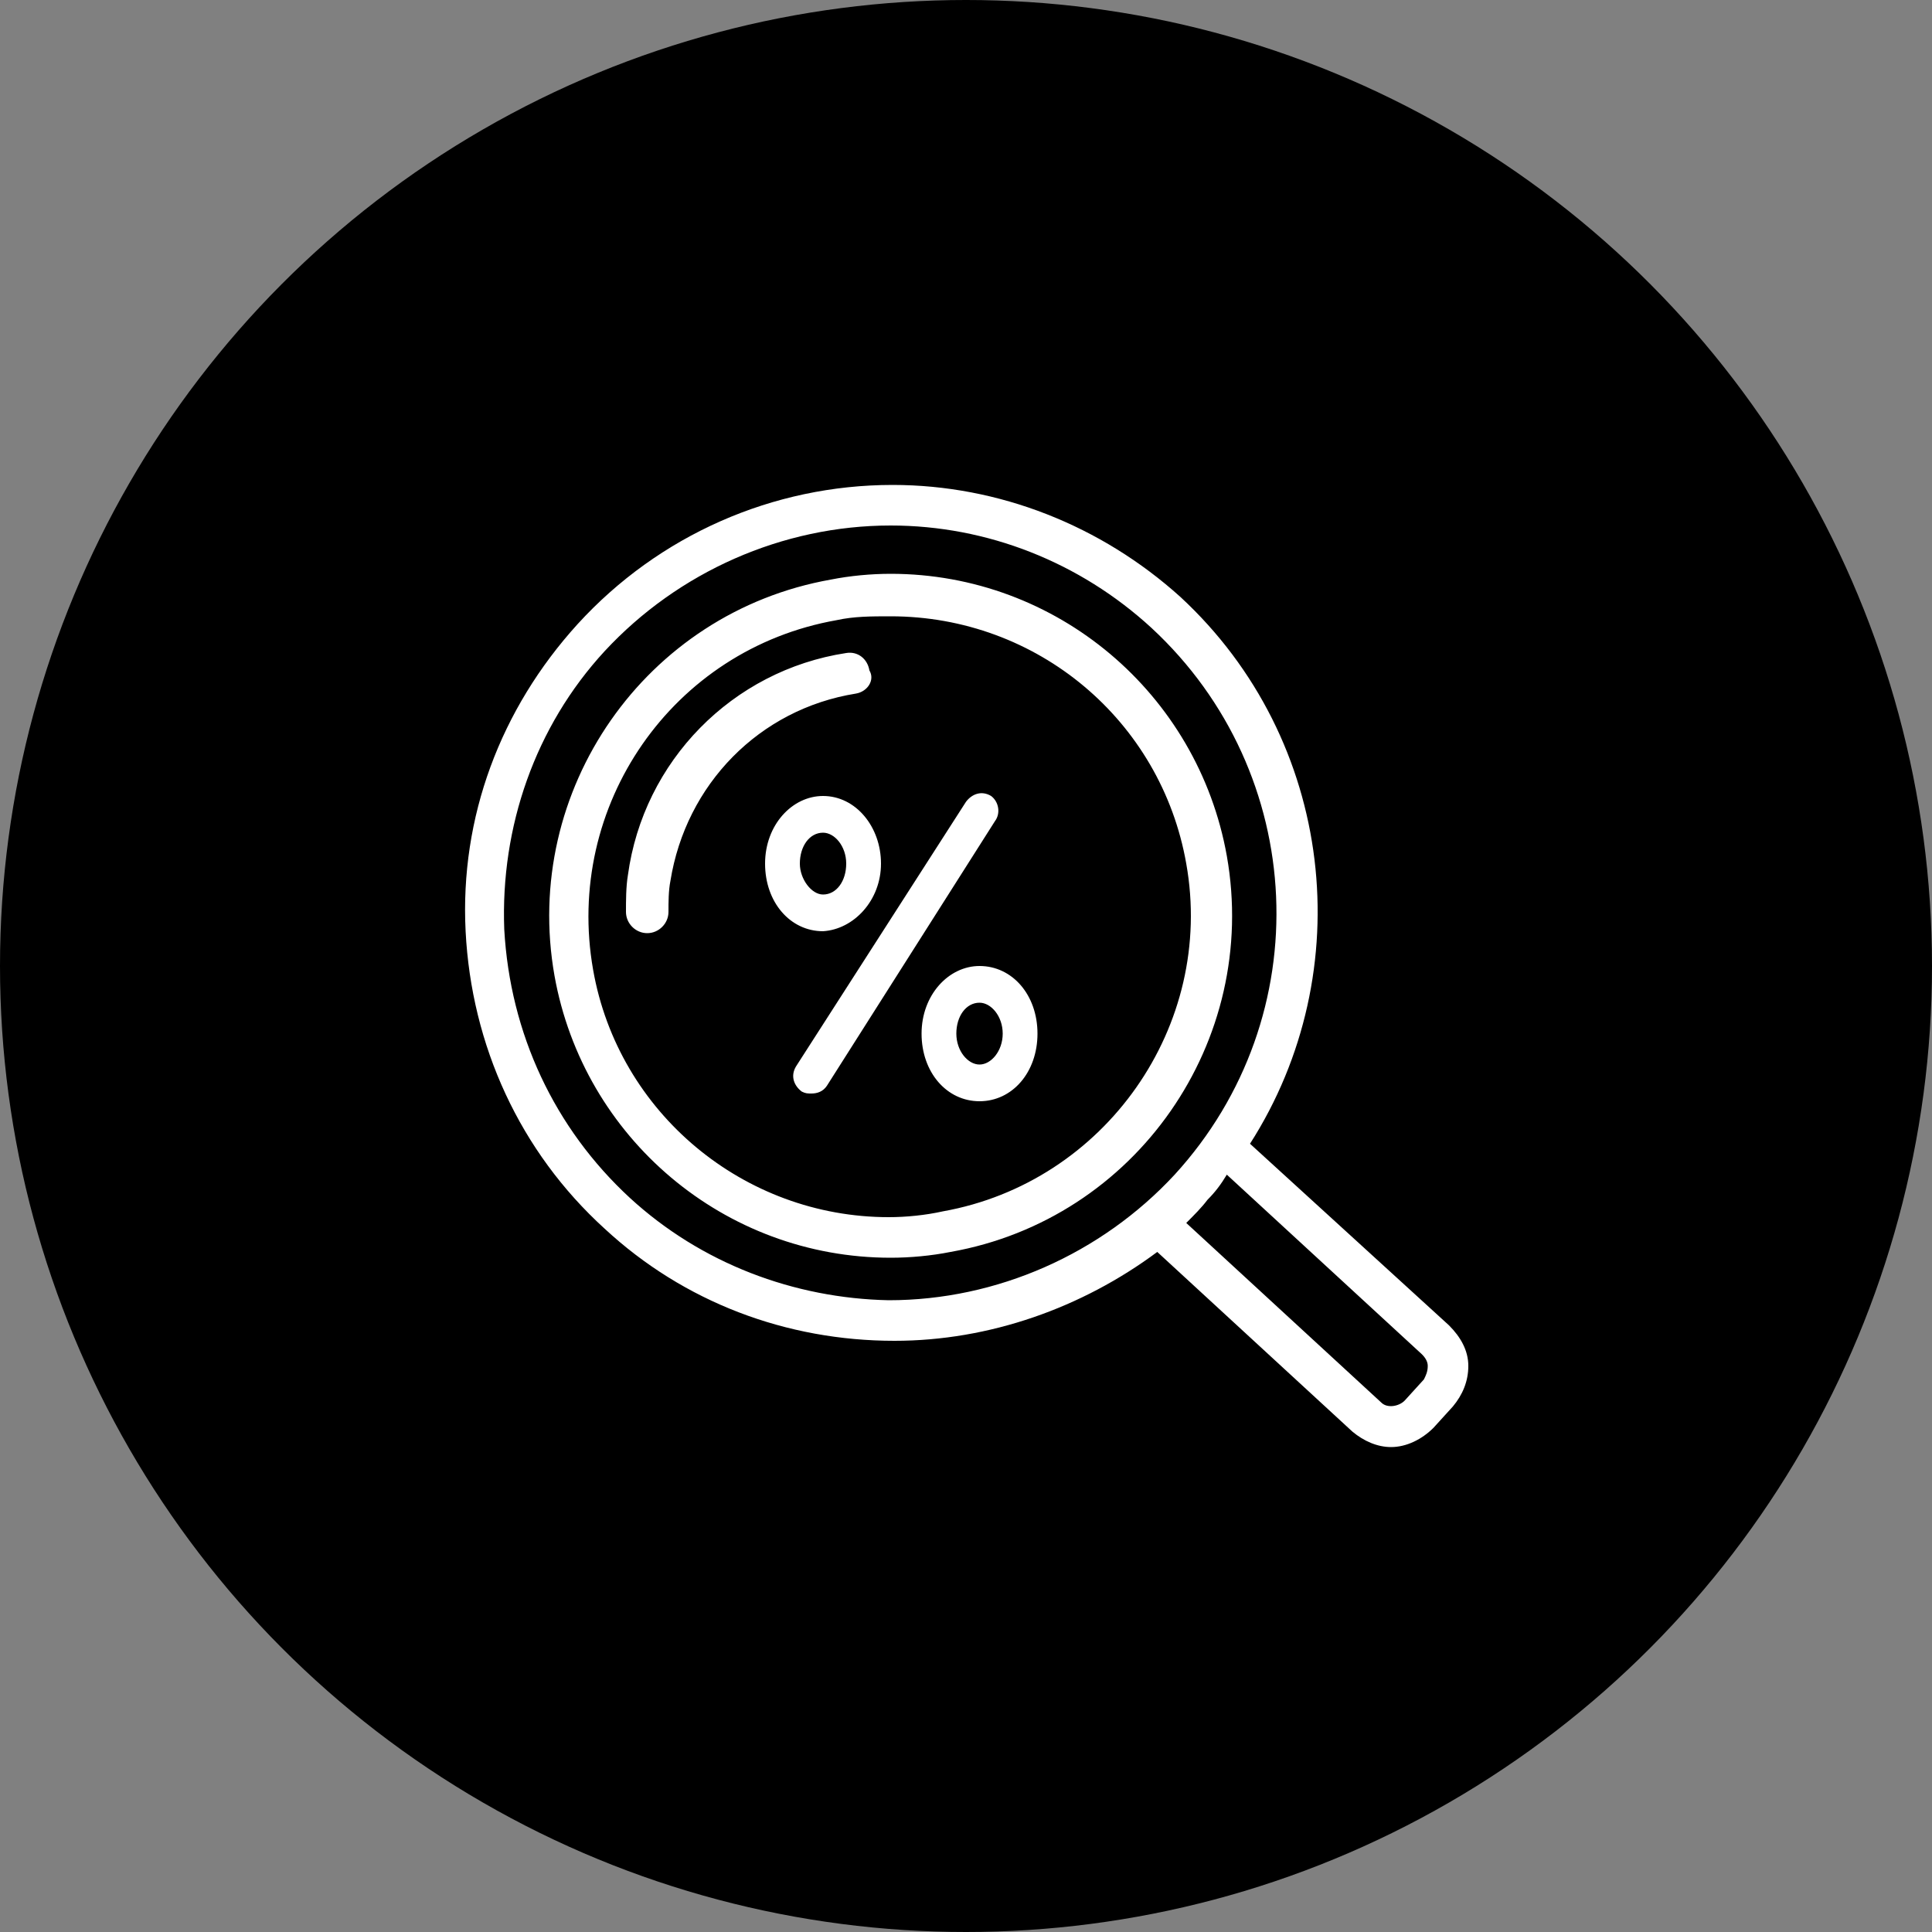
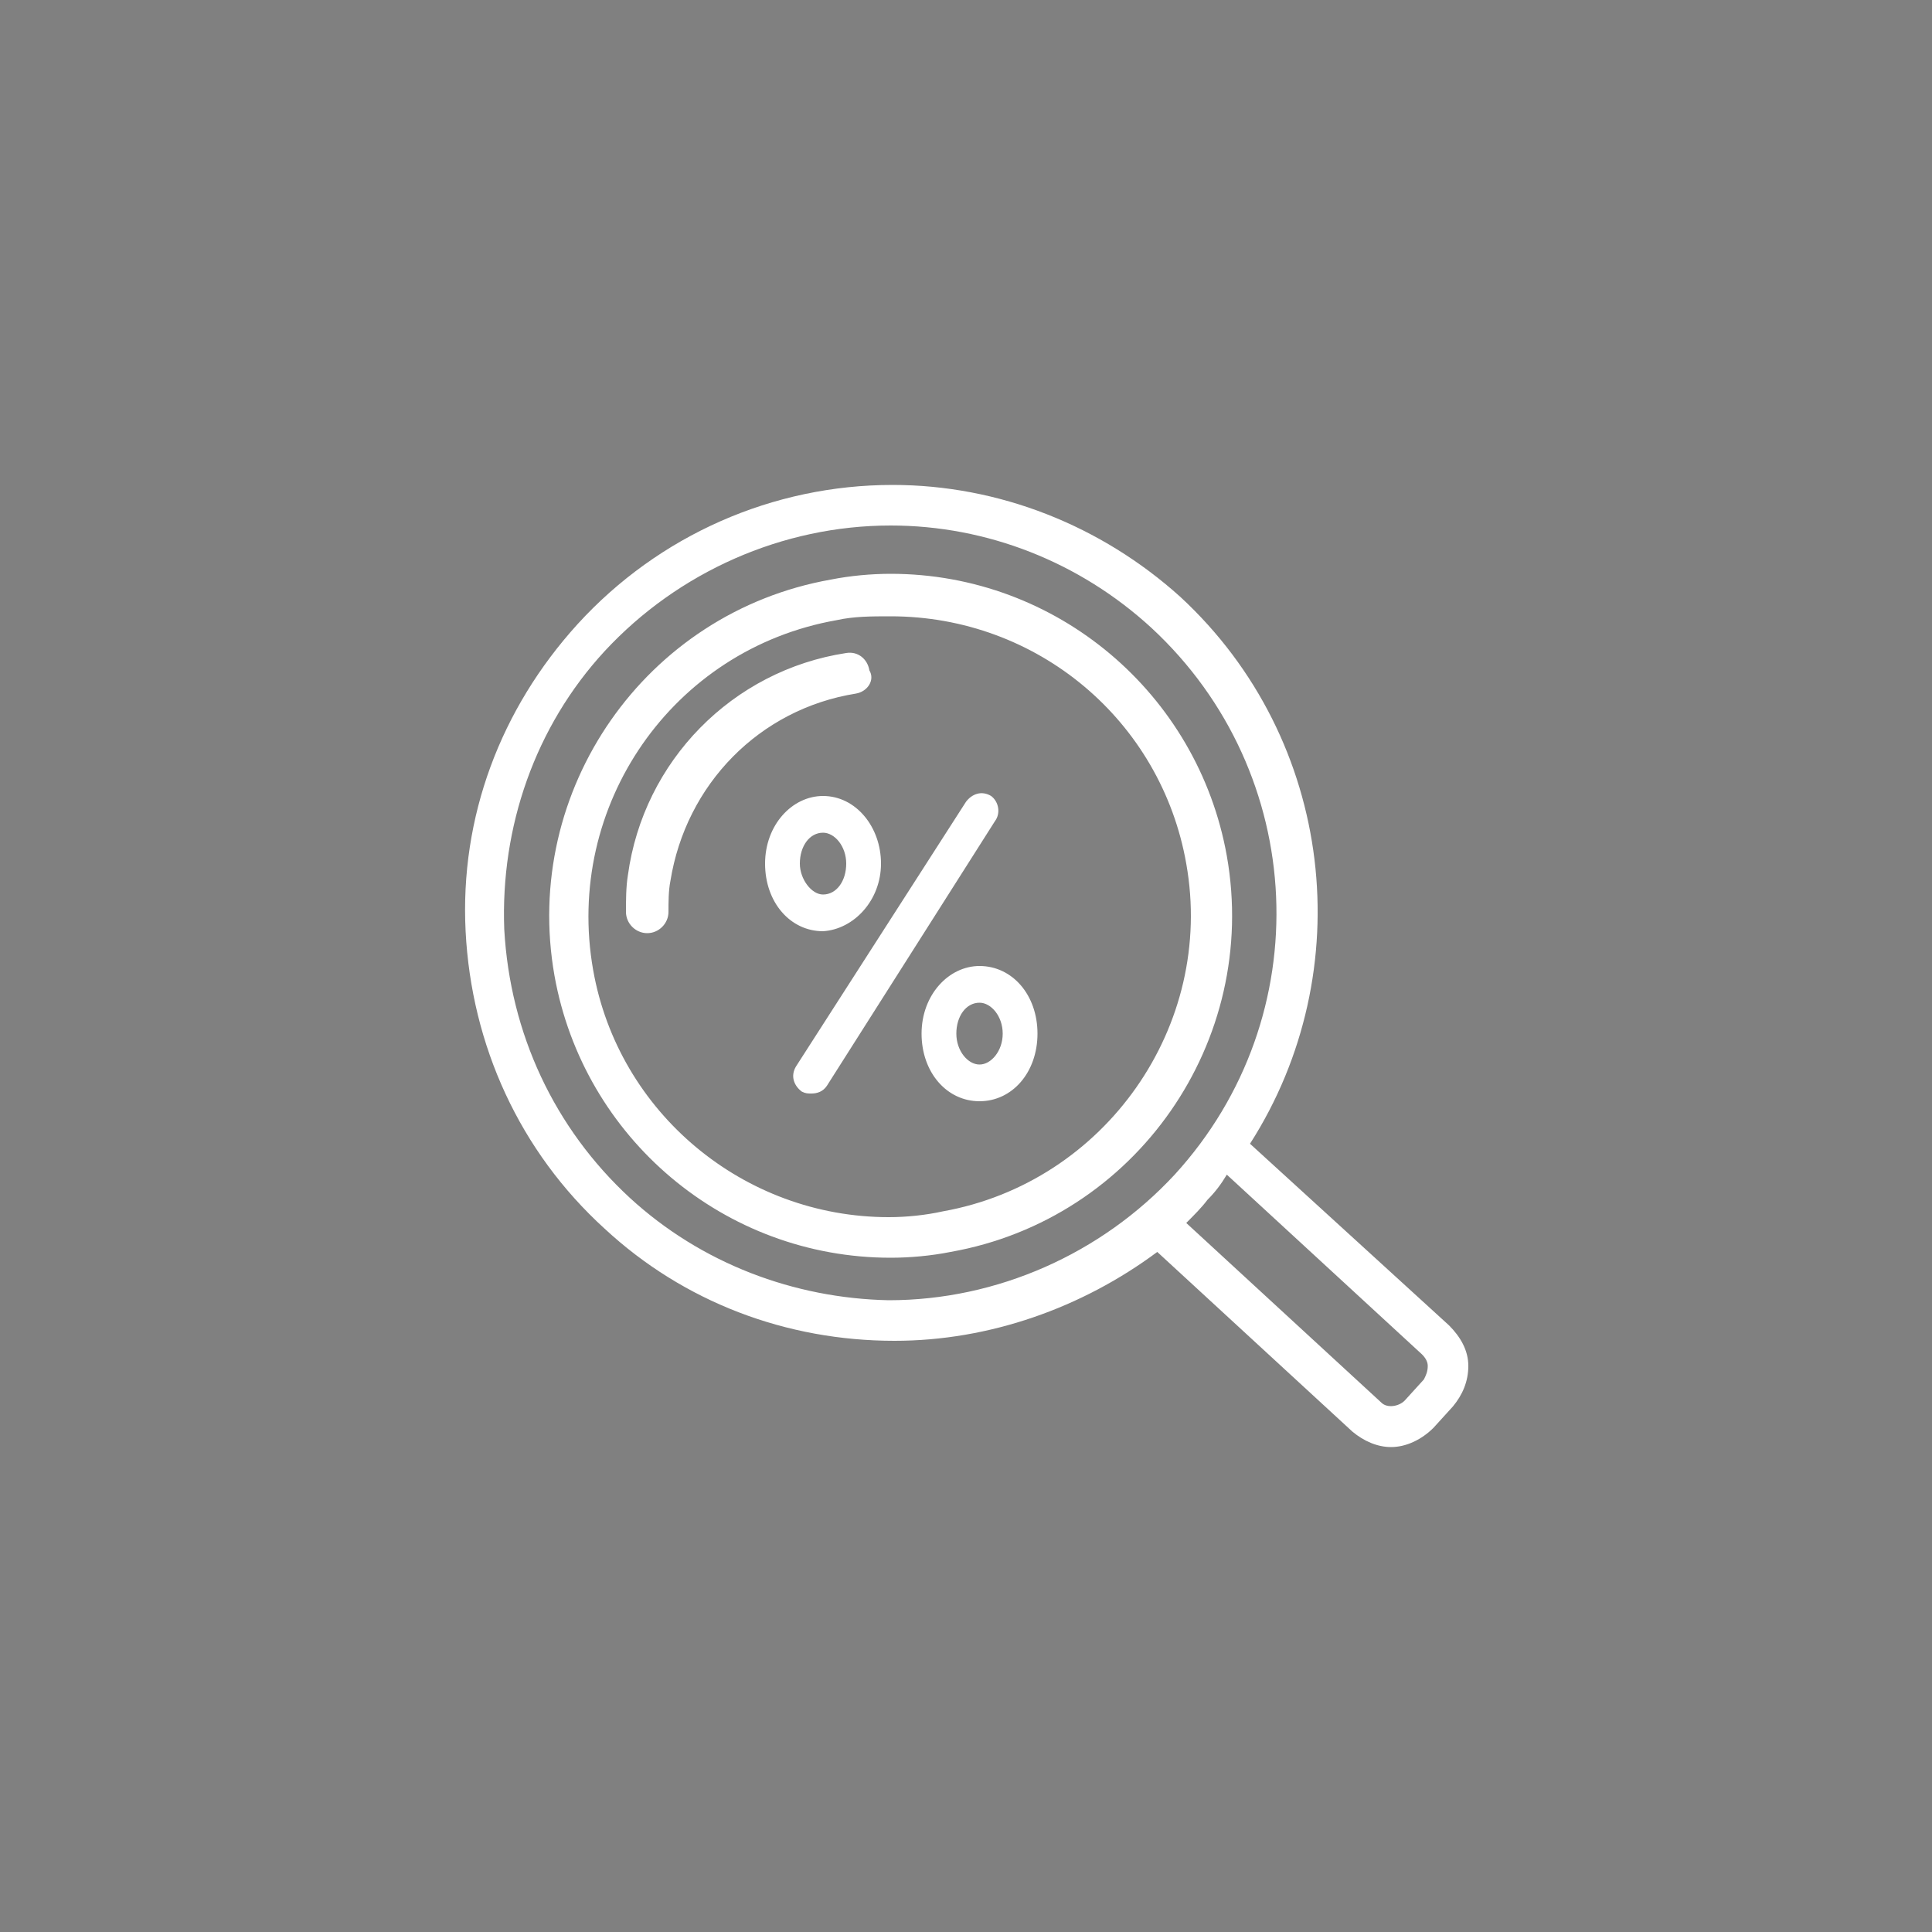
<svg xmlns="http://www.w3.org/2000/svg" version="1.1" id="Layer_1" x="0px" y="0px" viewBox="0 0 100 100" style="enable-background:new 0 0 100 100;" xml:space="preserve">
  <rect x="0" y="0" width="100" height="100" fill="#808080" stroke="none" />
  <style type="text/css">
	.st0{fill:#FFFFFF;}
</style>
-   <circle cx="50" cy="50" r="50" />
  <path class="st0" d="M75,68.6l-10.3-9.4c5.7-8.9,4.4-20.9-3.6-28.3c-4.1-3.7-9.4-5.8-14.9-5.8c-6.2,0-12.1,2.6-16.3,7.2  c-4,4.4-6.1,10-5.8,15.9c0.3,5.9,2.8,11.4,7.2,15.4c4.1,3.8,9.4,5.8,15,5.8c4.9,0,9.7-1.7,13.6-4.6L70,74.1c0.6,0.5,1.3,0.8,2,0.8  c0.8,0,1.6-0.4,2.2-1l1-1.1c0.5-0.6,0.8-1.3,0.8-2.1C76,69.9,75.6,69.2,75,68.6z M32.6,62c-3.9-3.6-6.2-8.5-6.5-13.9  c-0.2-5.3,1.6-10.5,5.2-14.4c3.8-4.1,9.2-6.5,14.8-6.5c5,0,9.8,1.9,13.5,5.3c8.1,7.5,8.7,20.1,1.2,28.3c-3.8,4.1-9.2,6.5-14.8,6.5  C41.1,67.2,36.3,65.4,32.6,62z M73.7,71.4l-1,1.1c-0.3,0.3-0.9,0.4-1.2,0.1l-10.1-9.3c0.4-0.4,0.8-0.8,1.1-1.2  c0.4-0.4,0.7-0.8,1-1.3l10.1,9.3c0.2,0.2,0.3,0.4,0.3,0.6C73.9,71,73.8,71.2,73.7,71.4z M63.5,44.3c-1.5-8.4-8.8-14.6-17.4-14.6  c-1,0-2.1,0.1-3.1,0.3c-9.6,1.7-16,10.9-14.3,20.5c1.5,8.4,8.8,14.6,17.4,14.6c1,0,2.1-0.1,3.1-0.3C58.8,63.1,65.2,53.9,63.5,44.3z   M48.8,62.7C47.9,62.9,46.9,63,46,63c-7.5,0-14-5.4-15.3-12.8c-1.5-8.5,4.1-16.6,12.6-18.1c0.9-0.2,1.8-0.2,2.8-0.2  c7.6,0,14,5.4,15.3,12.8C62.9,53.1,57.2,61.2,48.8,62.7z M44.3,35.9c-5,0.8-8.8,4.7-9.6,9.7c-0.1,0.5-0.1,1.1-0.1,1.6  c0,0.6-0.5,1.1-1.1,1.1h0c-0.6,0-1.1-0.5-1.1-1.1c0-0.6,0-1.3,0.1-1.9c0.8-5.9,5.4-10.6,11.3-11.5c0.6-0.1,1.1,0.3,1.2,0.9  C45.3,35.2,44.9,35.8,44.3,35.9z M45.6,44.7c0-1.9-1.3-3.5-3-3.5c-1.6,0-3,1.5-3,3.5s1.3,3.5,3,3.5C44.2,48.1,45.6,46.6,45.6,44.7z   M41.4,44.7c0-0.9,0.5-1.6,1.2-1.6c0.6,0,1.2,0.7,1.2,1.6s-0.5,1.6-1.2,1.6C42,46.3,41.4,45.5,41.4,44.7z M50.7,50  c-1.6,0-3,1.5-3,3.5s1.3,3.5,3,3.5s3-1.5,3-3.5S52.4,50,50.7,50z M50.7,55.1c-0.6,0-1.2-0.7-1.2-1.6s0.5-1.6,1.2-1.6  c0.6,0,1.2,0.7,1.2,1.6S51.3,55.1,50.7,55.1z M51.5,42.5l-8.7,13.7c-0.2,0.3-0.5,0.4-0.8,0.4c-0.2,0-0.3,0-0.5-0.1  c-0.4-0.3-0.6-0.8-0.3-1.3L50,41.5c0.3-0.4,0.8-0.6,1.3-0.3C51.7,41.5,51.8,42.1,51.5,42.5z" />
</svg>